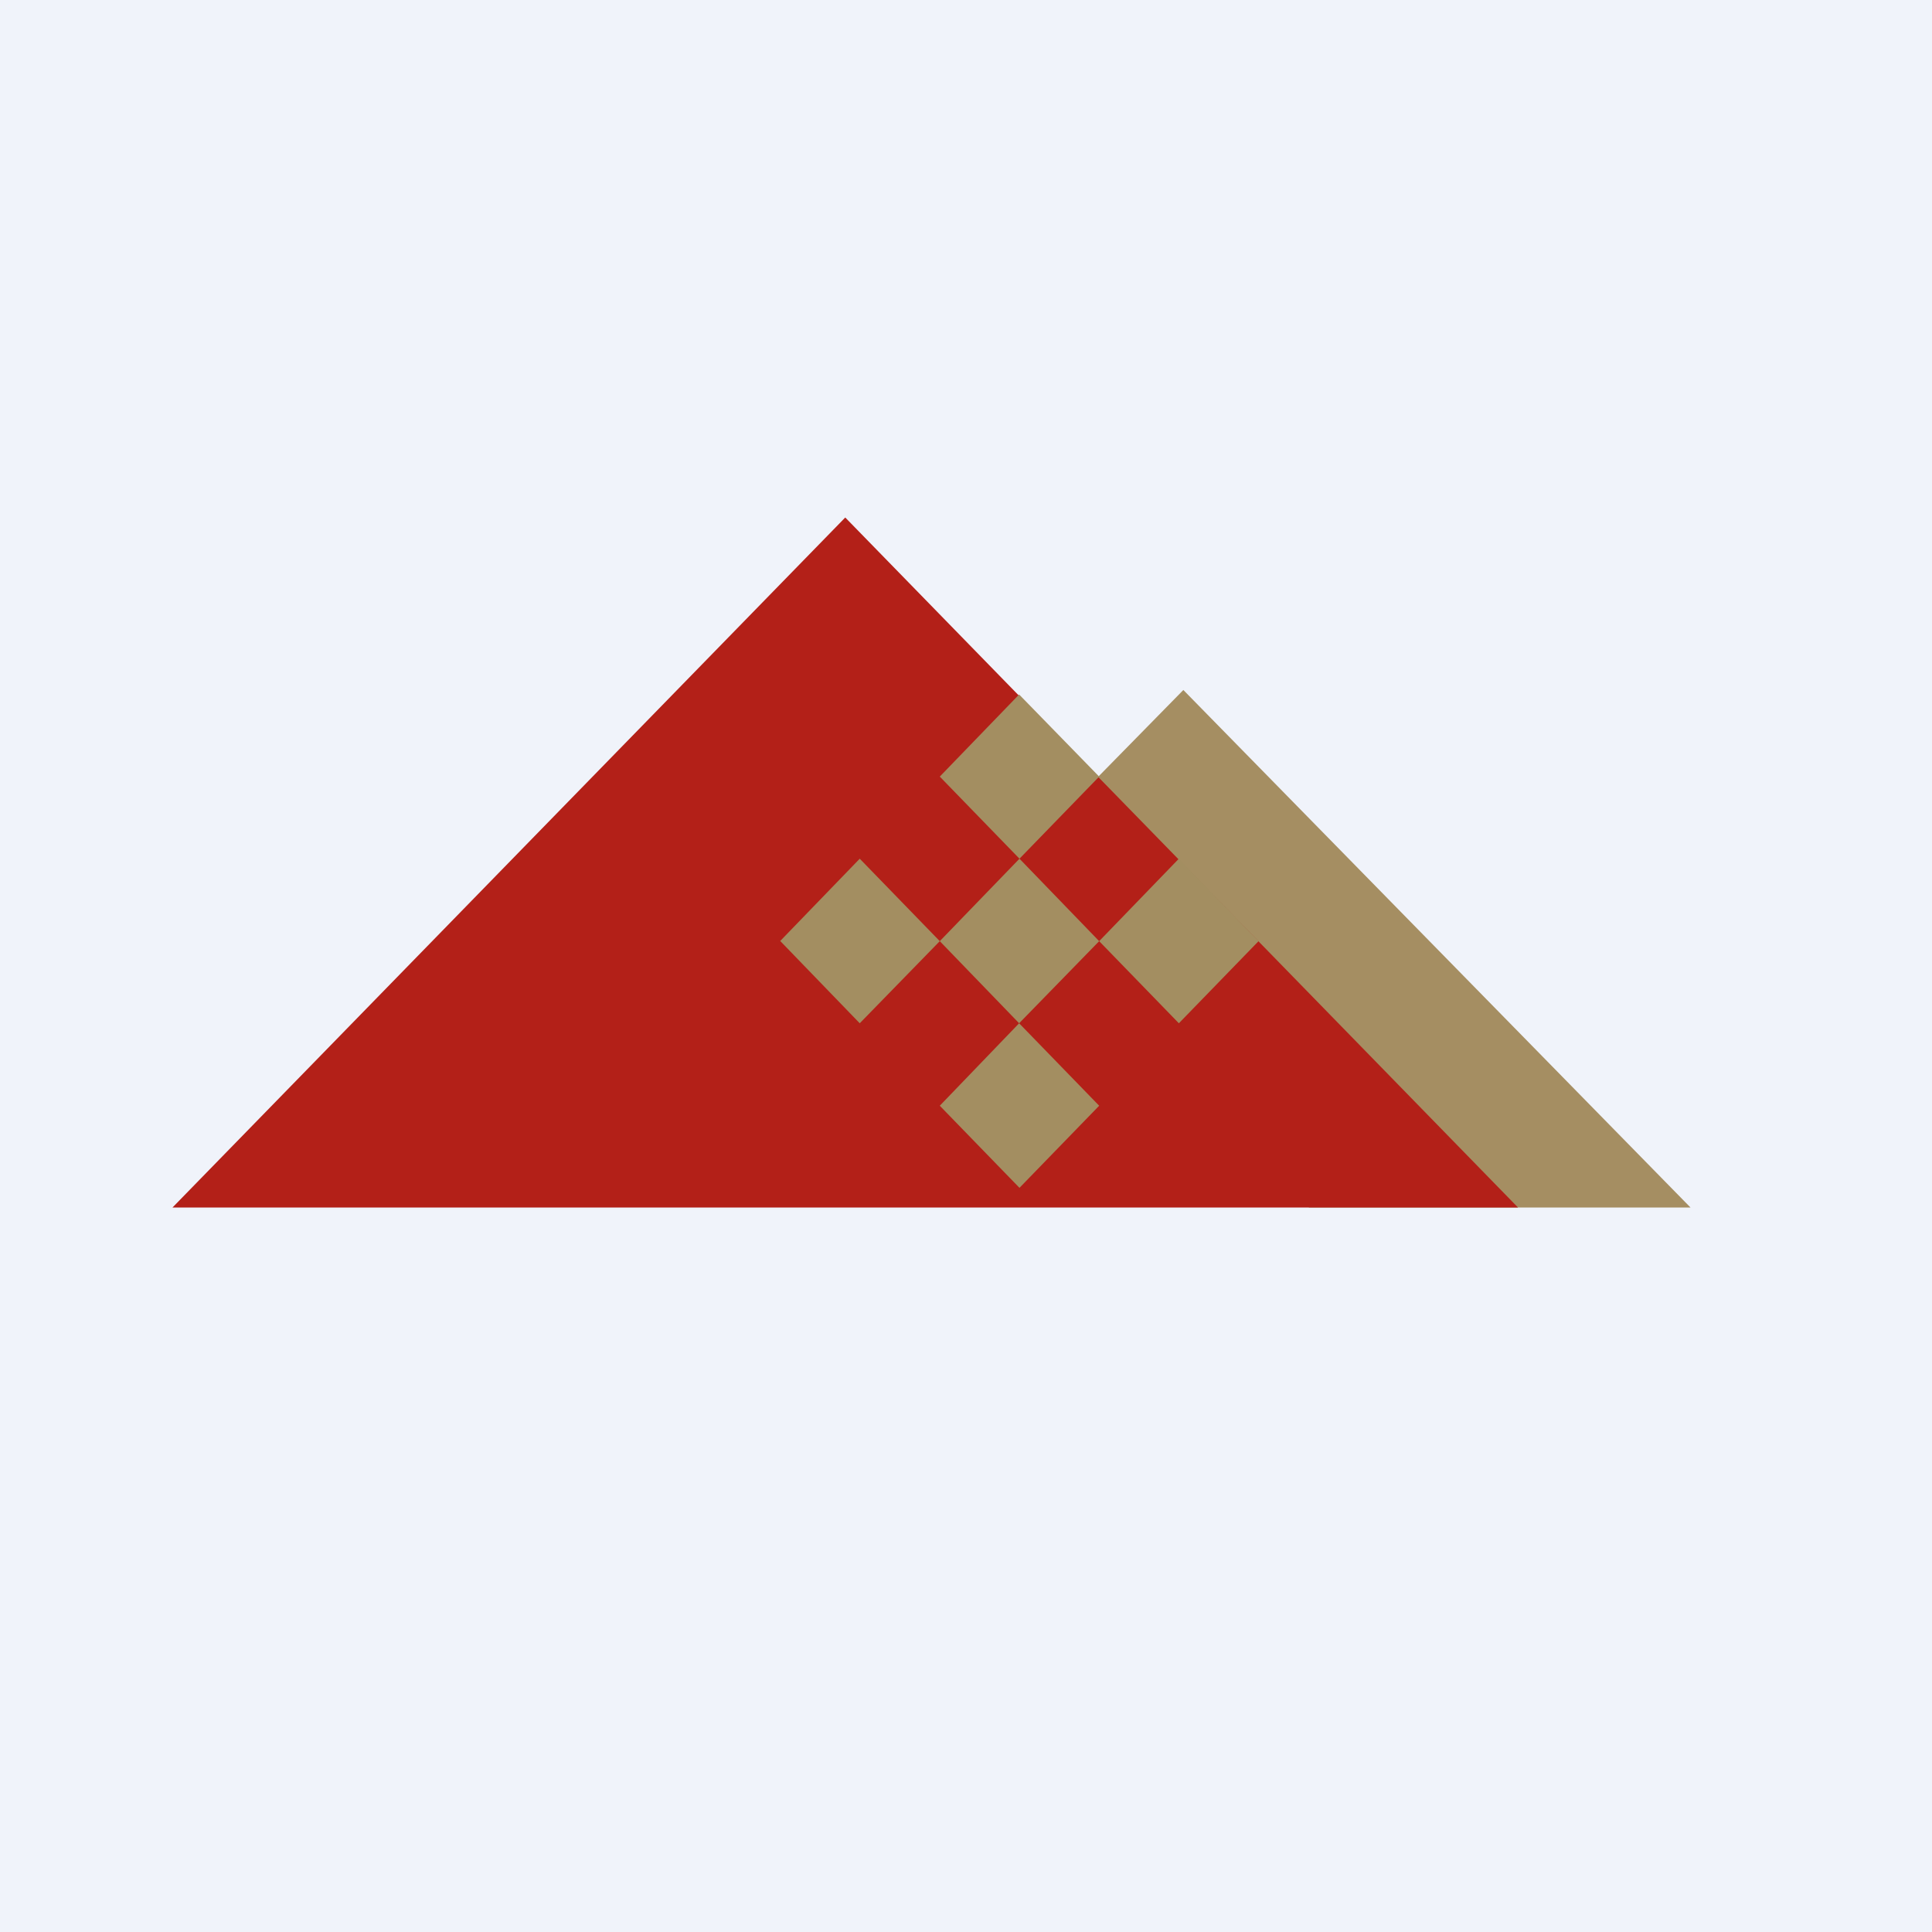
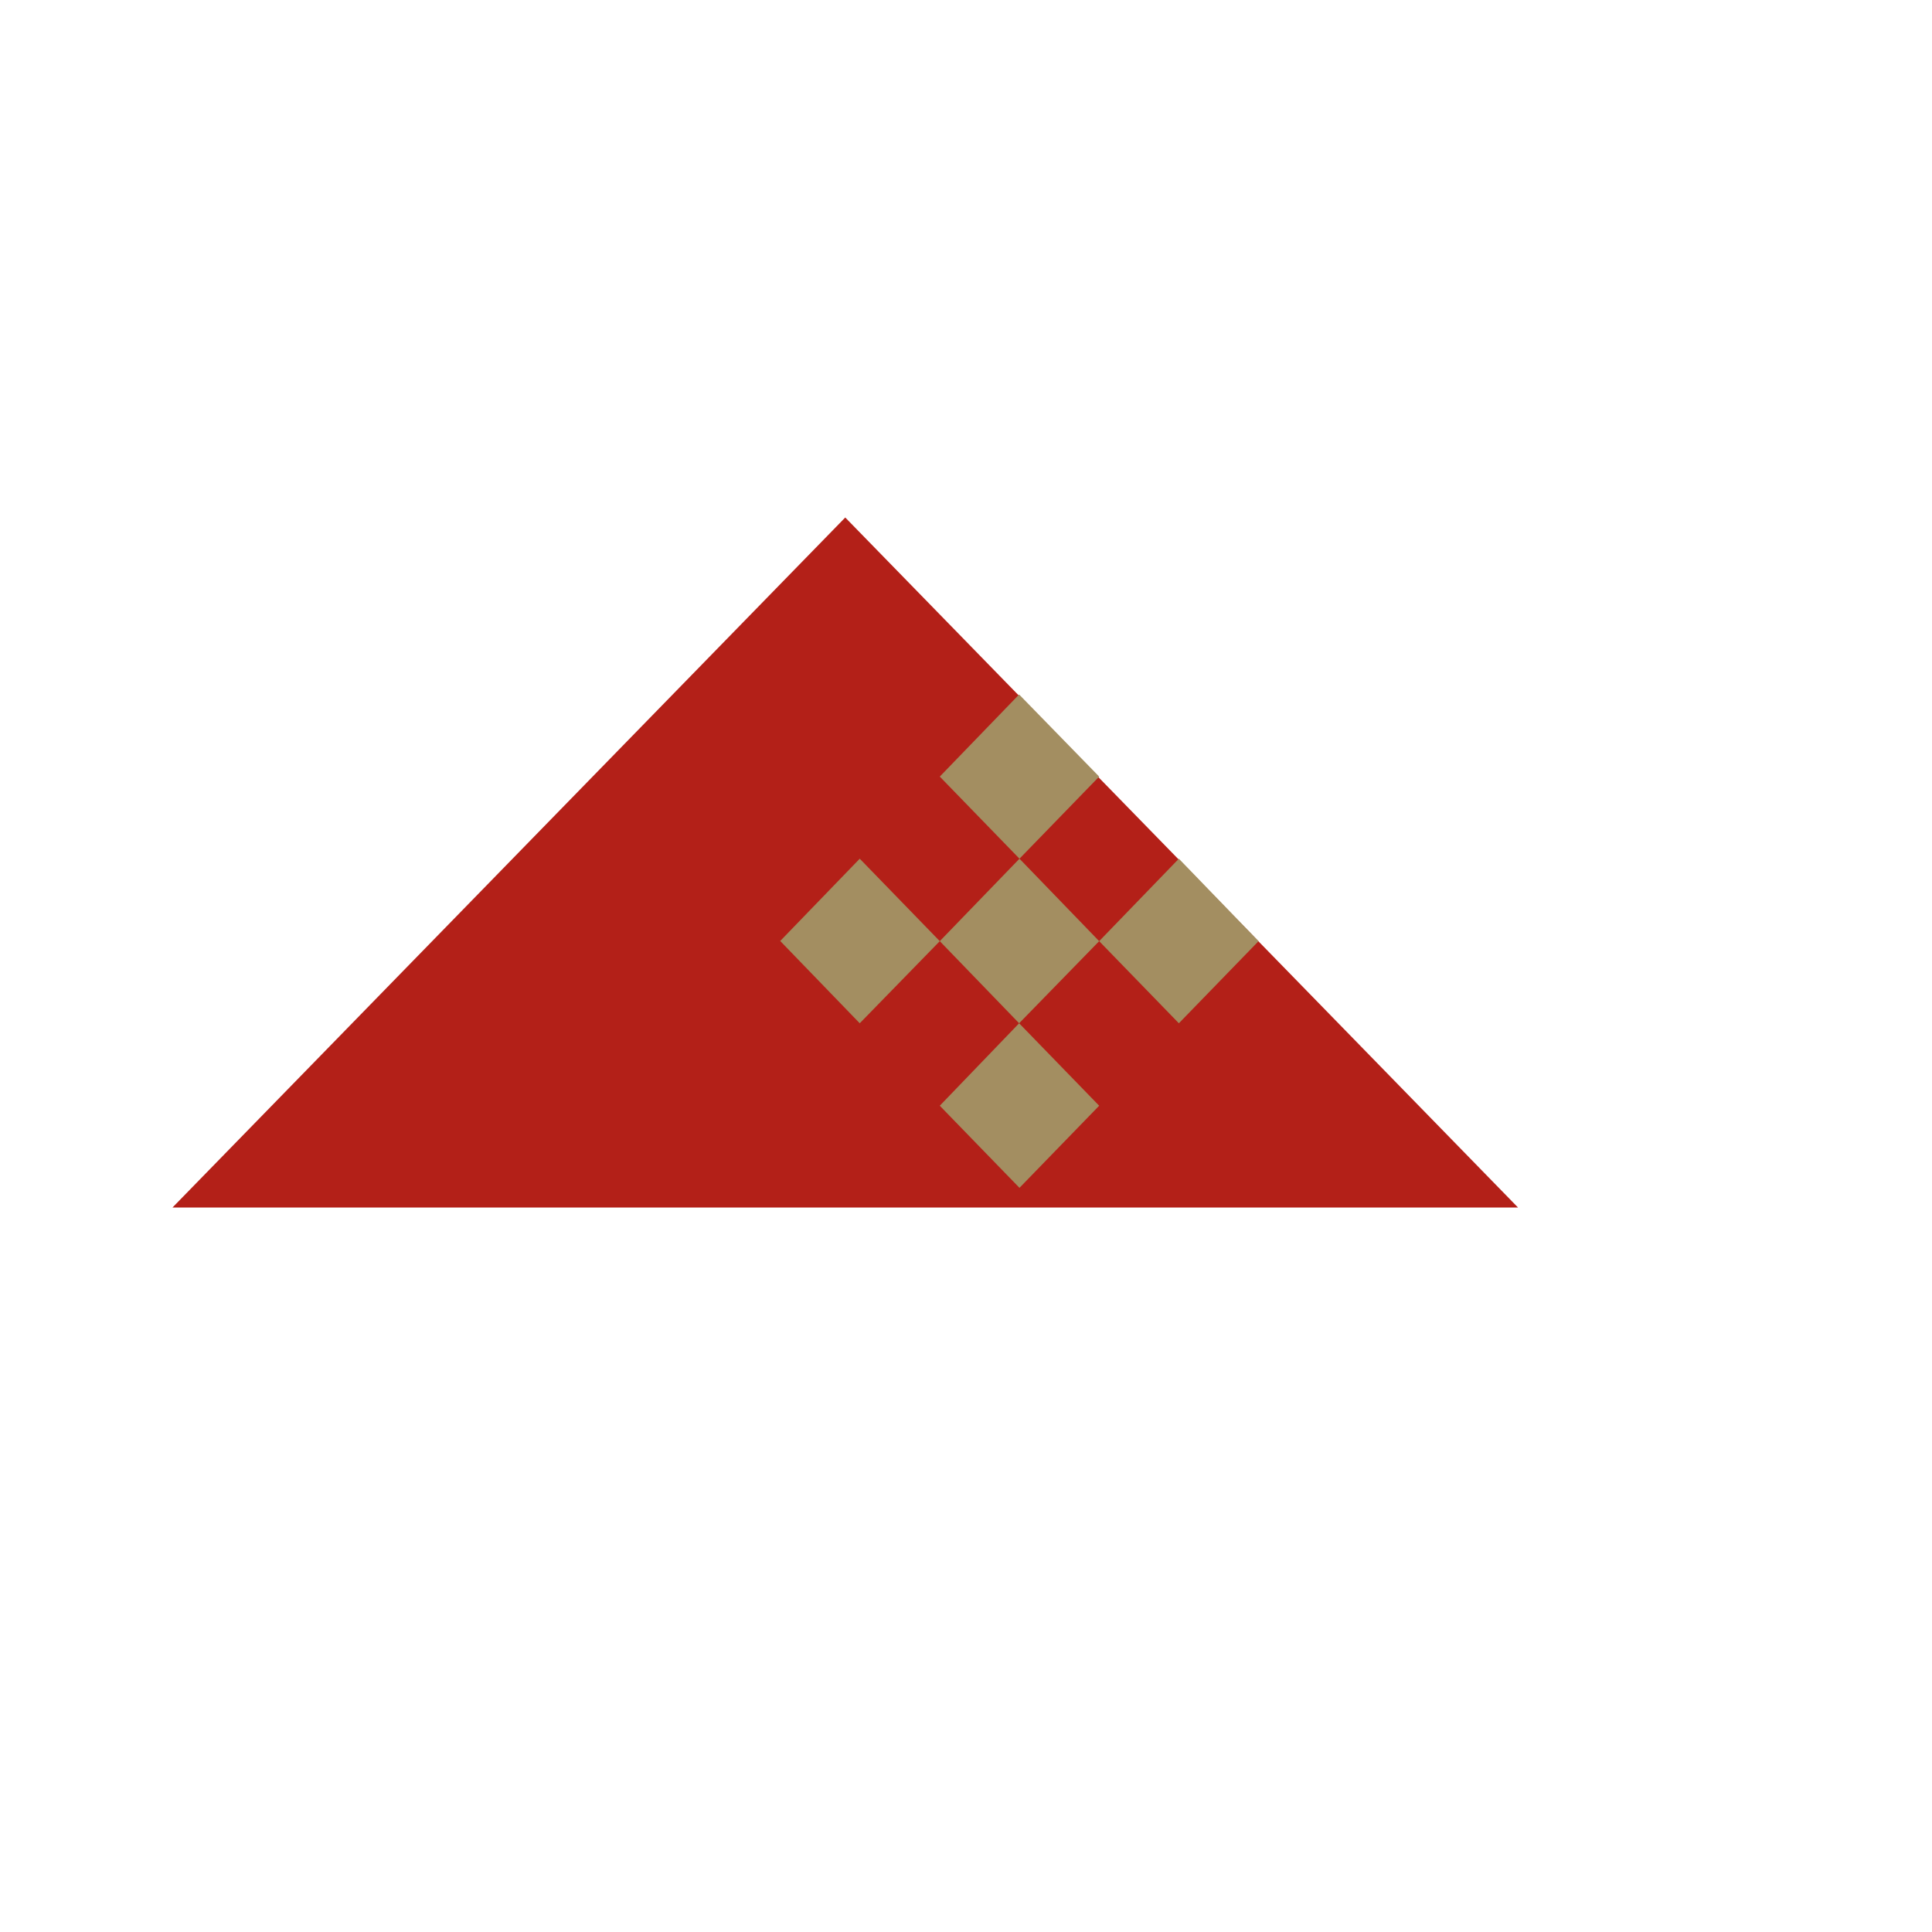
<svg xmlns="http://www.w3.org/2000/svg" width="56" height="56" viewBox="0 0 56 56">
-   <path fill="#F0F3FA" d="M0 0h56v56H0z" />
-   <path d="m34.3 20-2.65 2.7L37.94 35H49L34.3 20Z" fill="#A58E62" />
+   <path fill="#F0F3FA" d="M0 0v56H0z" />
  <path d="M24.5 15 44 35H5l19.5-20Z" fill="#B32018" />
  <path d="m27.24 22.51 2.3-2.38 2.32 2.38-2.31 2.38-2.31-2.38Zm-4.63 4.77 2.31-2.39 2.32 2.39-2.32 2.38-2.3-2.38Zm11.56-2.39-2.31 2.39-2.31-2.39-2.31 2.39 2.3 2.38 2.32-2.38 2.31 2.38 2.31-2.38-2.31-2.39Zm-6.93 7.16 2.3-2.39 2.32 2.39-2.31 2.38-2.31-2.38Z" fill="#A38E61" />
</svg>